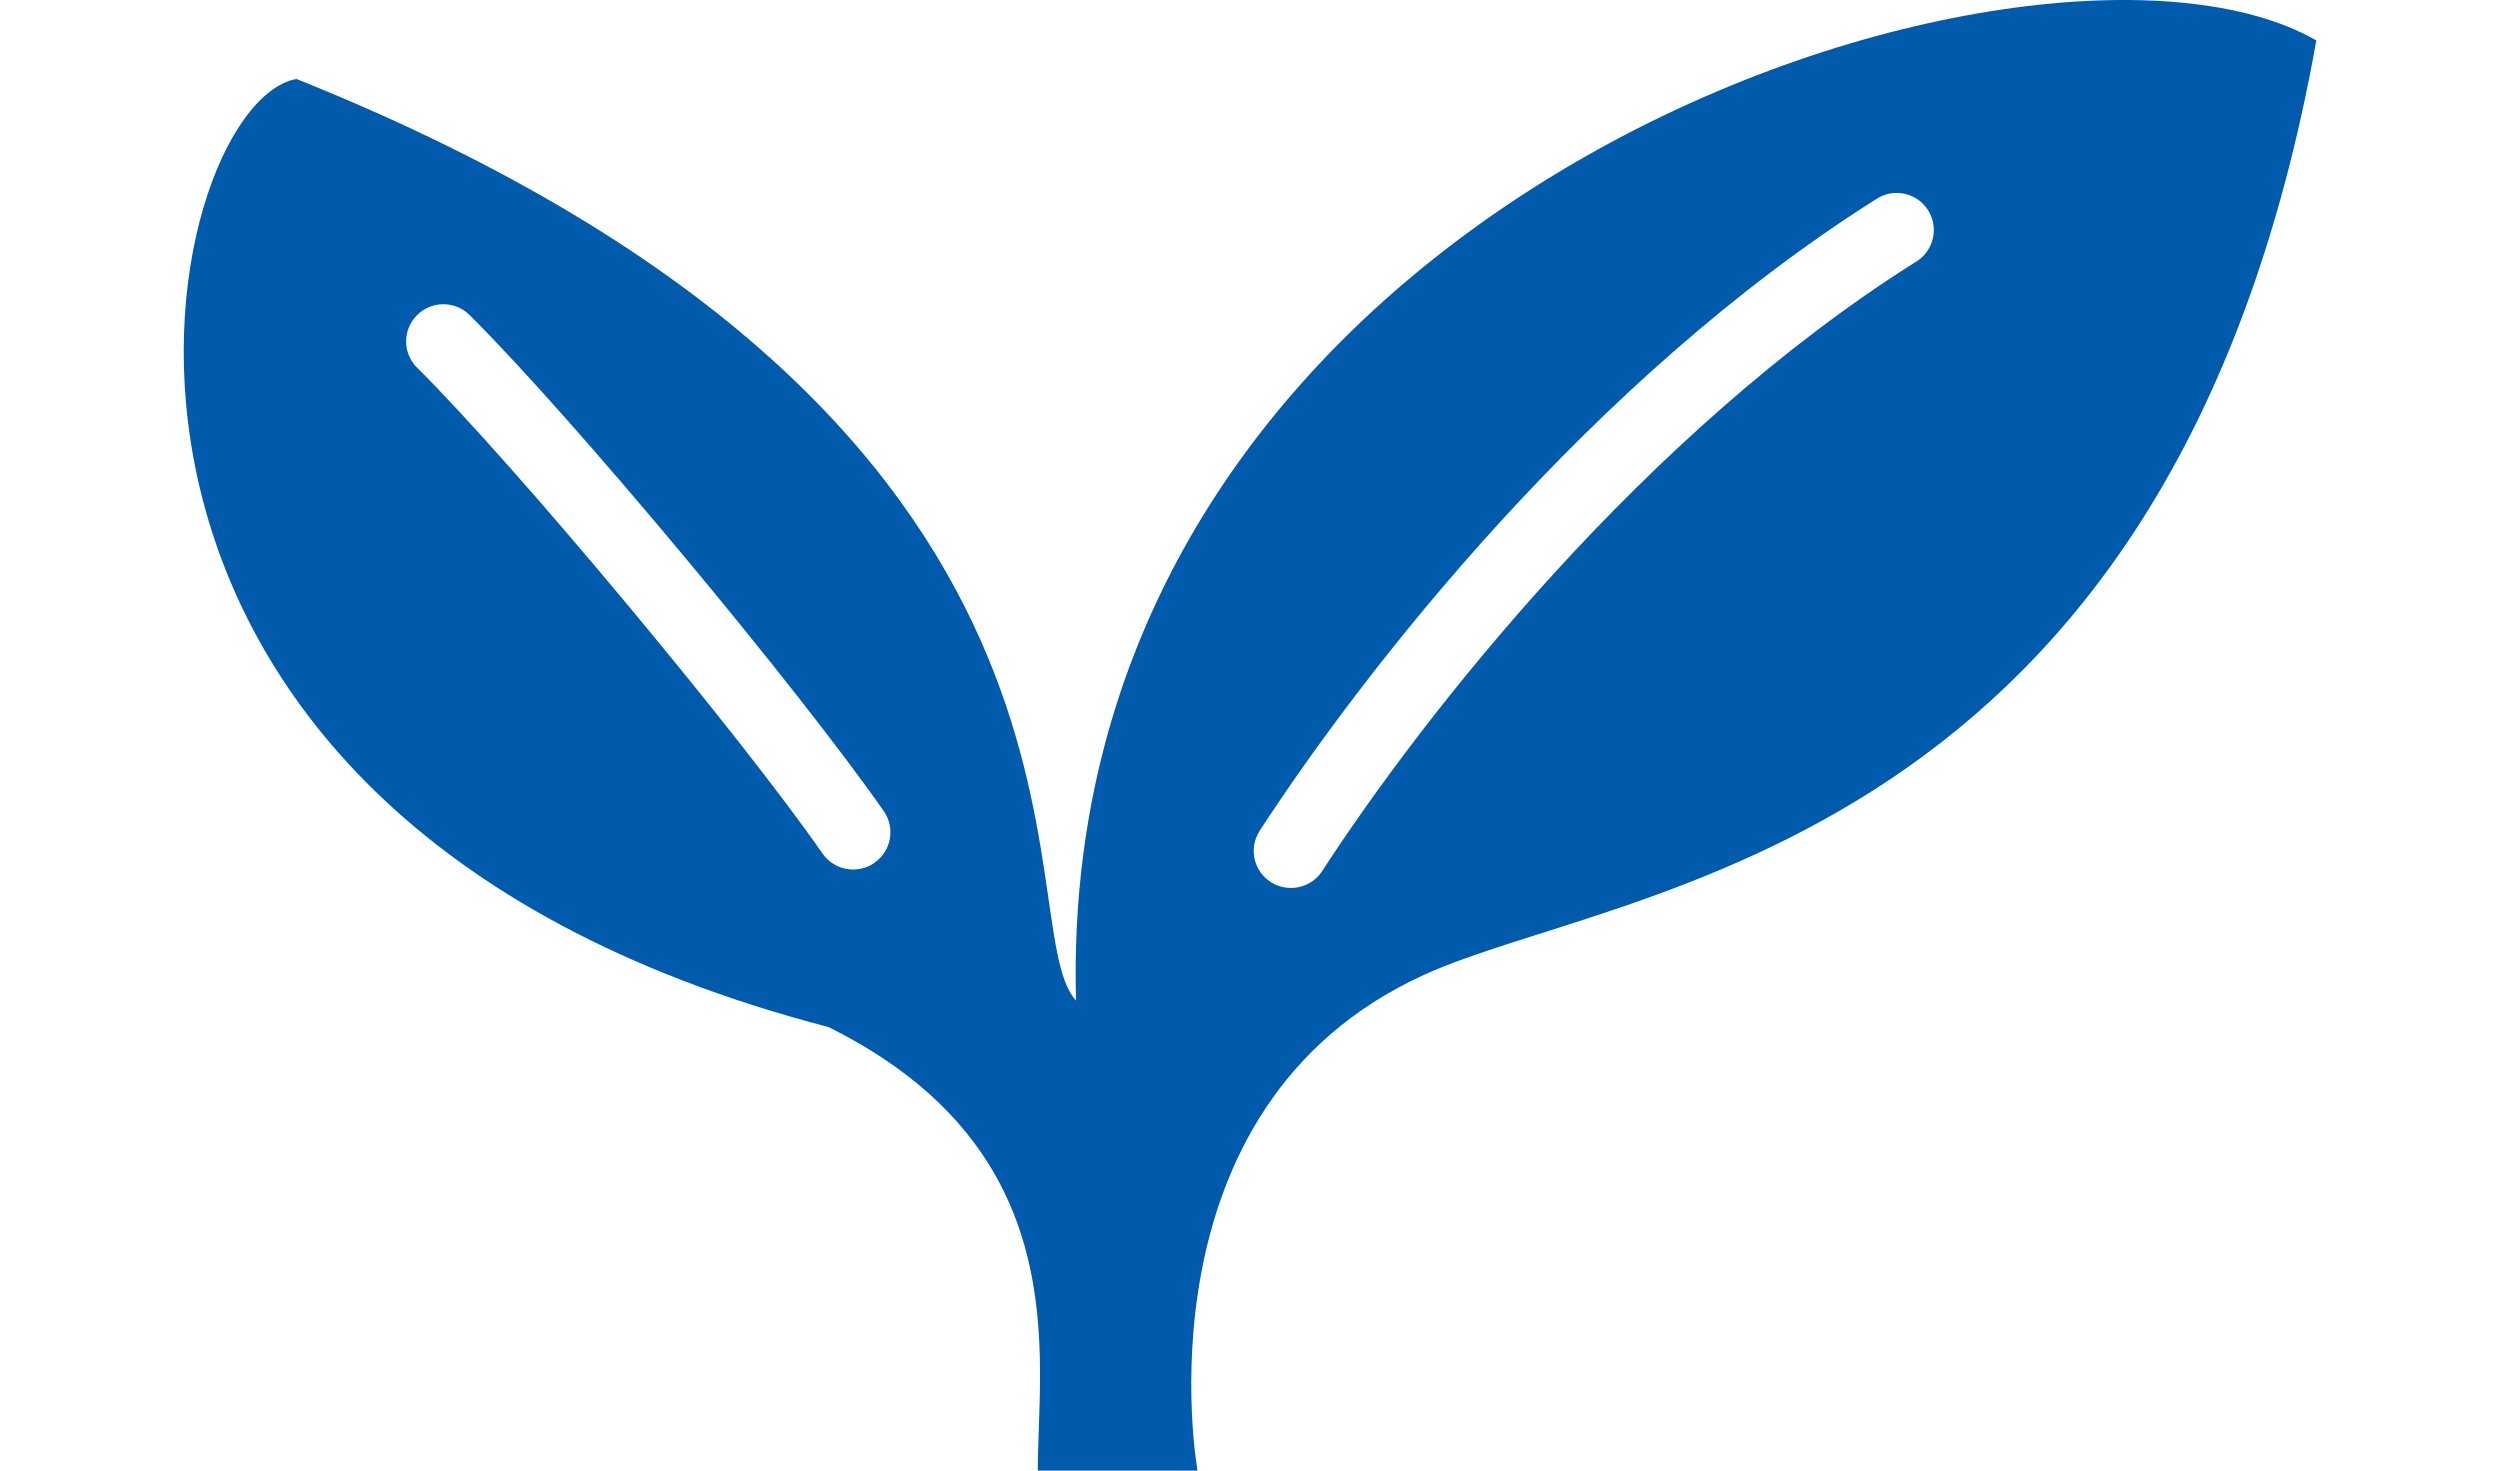
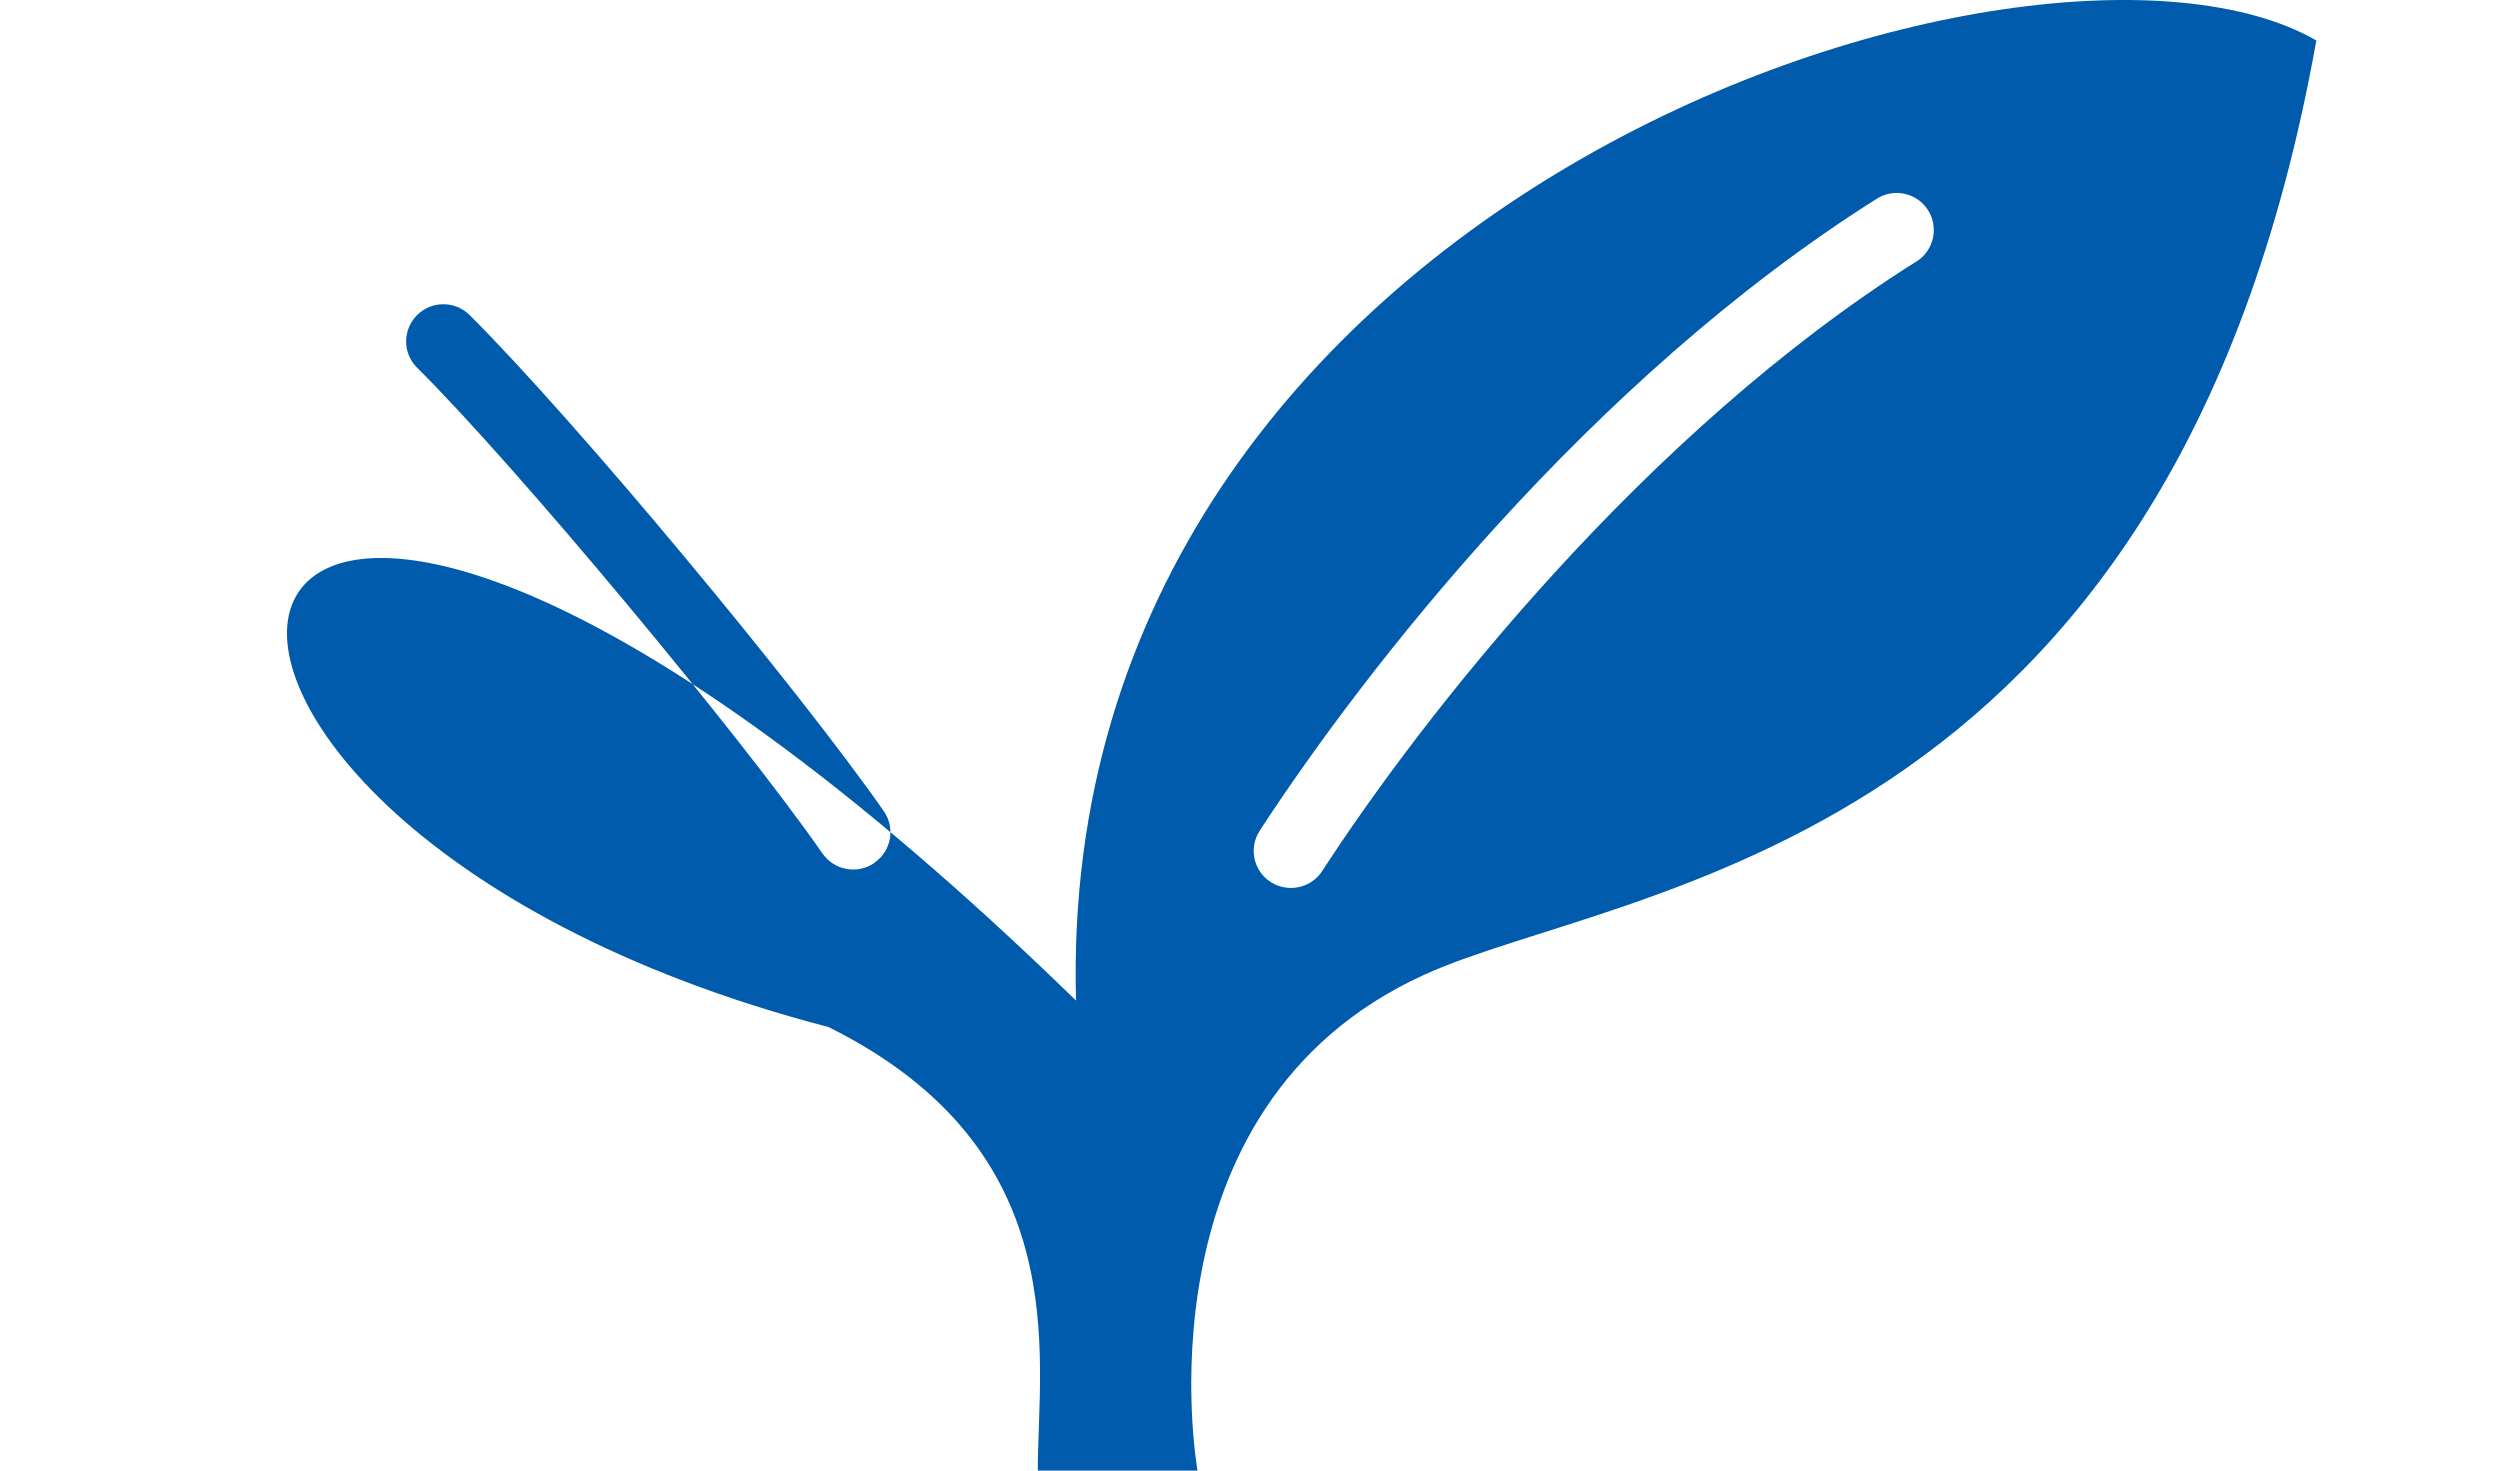
<svg xmlns="http://www.w3.org/2000/svg" viewBox="0 0 170 100">
-   <path d="M73.16,68.03c-4.78-5.19,5.12-39.35-53-62.66C10.6,7.1-.14,55.14,56.34,69.84c16.89,8.39,14.23,22.39,14.23,30.16h10.86s-4.44-24.67,15.4-33.71c13.5-6.15,50.79-8.12,60.68-63.54-18.86-10.85-85.86,10.3-84.34,65.28M59.46,58.68c-1.15.79-2.73.51-3.53-.64-5.52-7.96-20.81-26.33-27.57-33.04-.98-.97-.99-2.55-.03-3.54,0,0,.02-.02.03-.03.99-.99,2.59-.99,3.58,0,7.18,7.15,22.28,25.31,28.16,33.73.79,1.14.51,2.71-.63,3.5,0,0,0,0-.01,0M130.3,17.79c-18.48,11.62-33.58,30.94-40.39,41.44-.76,1.17-2.33,1.5-3.5.75-1.17-.75-1.51-2.31-.76-3.47,0,0,0,0,0-.01,7.12-10.92,22.41-30.64,41.93-42.96,1.16-.77,2.73-.45,3.5.71s.45,2.73-.71,3.5c-.03.02-.05.03-.08.05" fill="#005bac" />
+   <path d="M73.16,68.03C10.6,7.1-.14,55.14,56.34,69.84c16.89,8.39,14.23,22.39,14.23,30.16h10.86s-4.44-24.67,15.4-33.71c13.5-6.15,50.79-8.12,60.68-63.54-18.86-10.85-85.86,10.3-84.34,65.28M59.46,58.68c-1.15.79-2.73.51-3.53-.64-5.52-7.96-20.81-26.33-27.57-33.04-.98-.97-.99-2.55-.03-3.54,0,0,.02-.02.03-.03.99-.99,2.59-.99,3.58,0,7.18,7.15,22.28,25.31,28.16,33.73.79,1.14.51,2.71-.63,3.5,0,0,0,0-.01,0M130.3,17.79c-18.48,11.62-33.58,30.94-40.39,41.44-.76,1.17-2.33,1.5-3.5.75-1.17-.75-1.51-2.31-.76-3.47,0,0,0,0,0-.01,7.12-10.92,22.41-30.64,41.93-42.96,1.16-.77,2.73-.45,3.5.71s.45,2.73-.71,3.5c-.03.02-.05.03-.08.05" fill="#005bac" />
</svg>